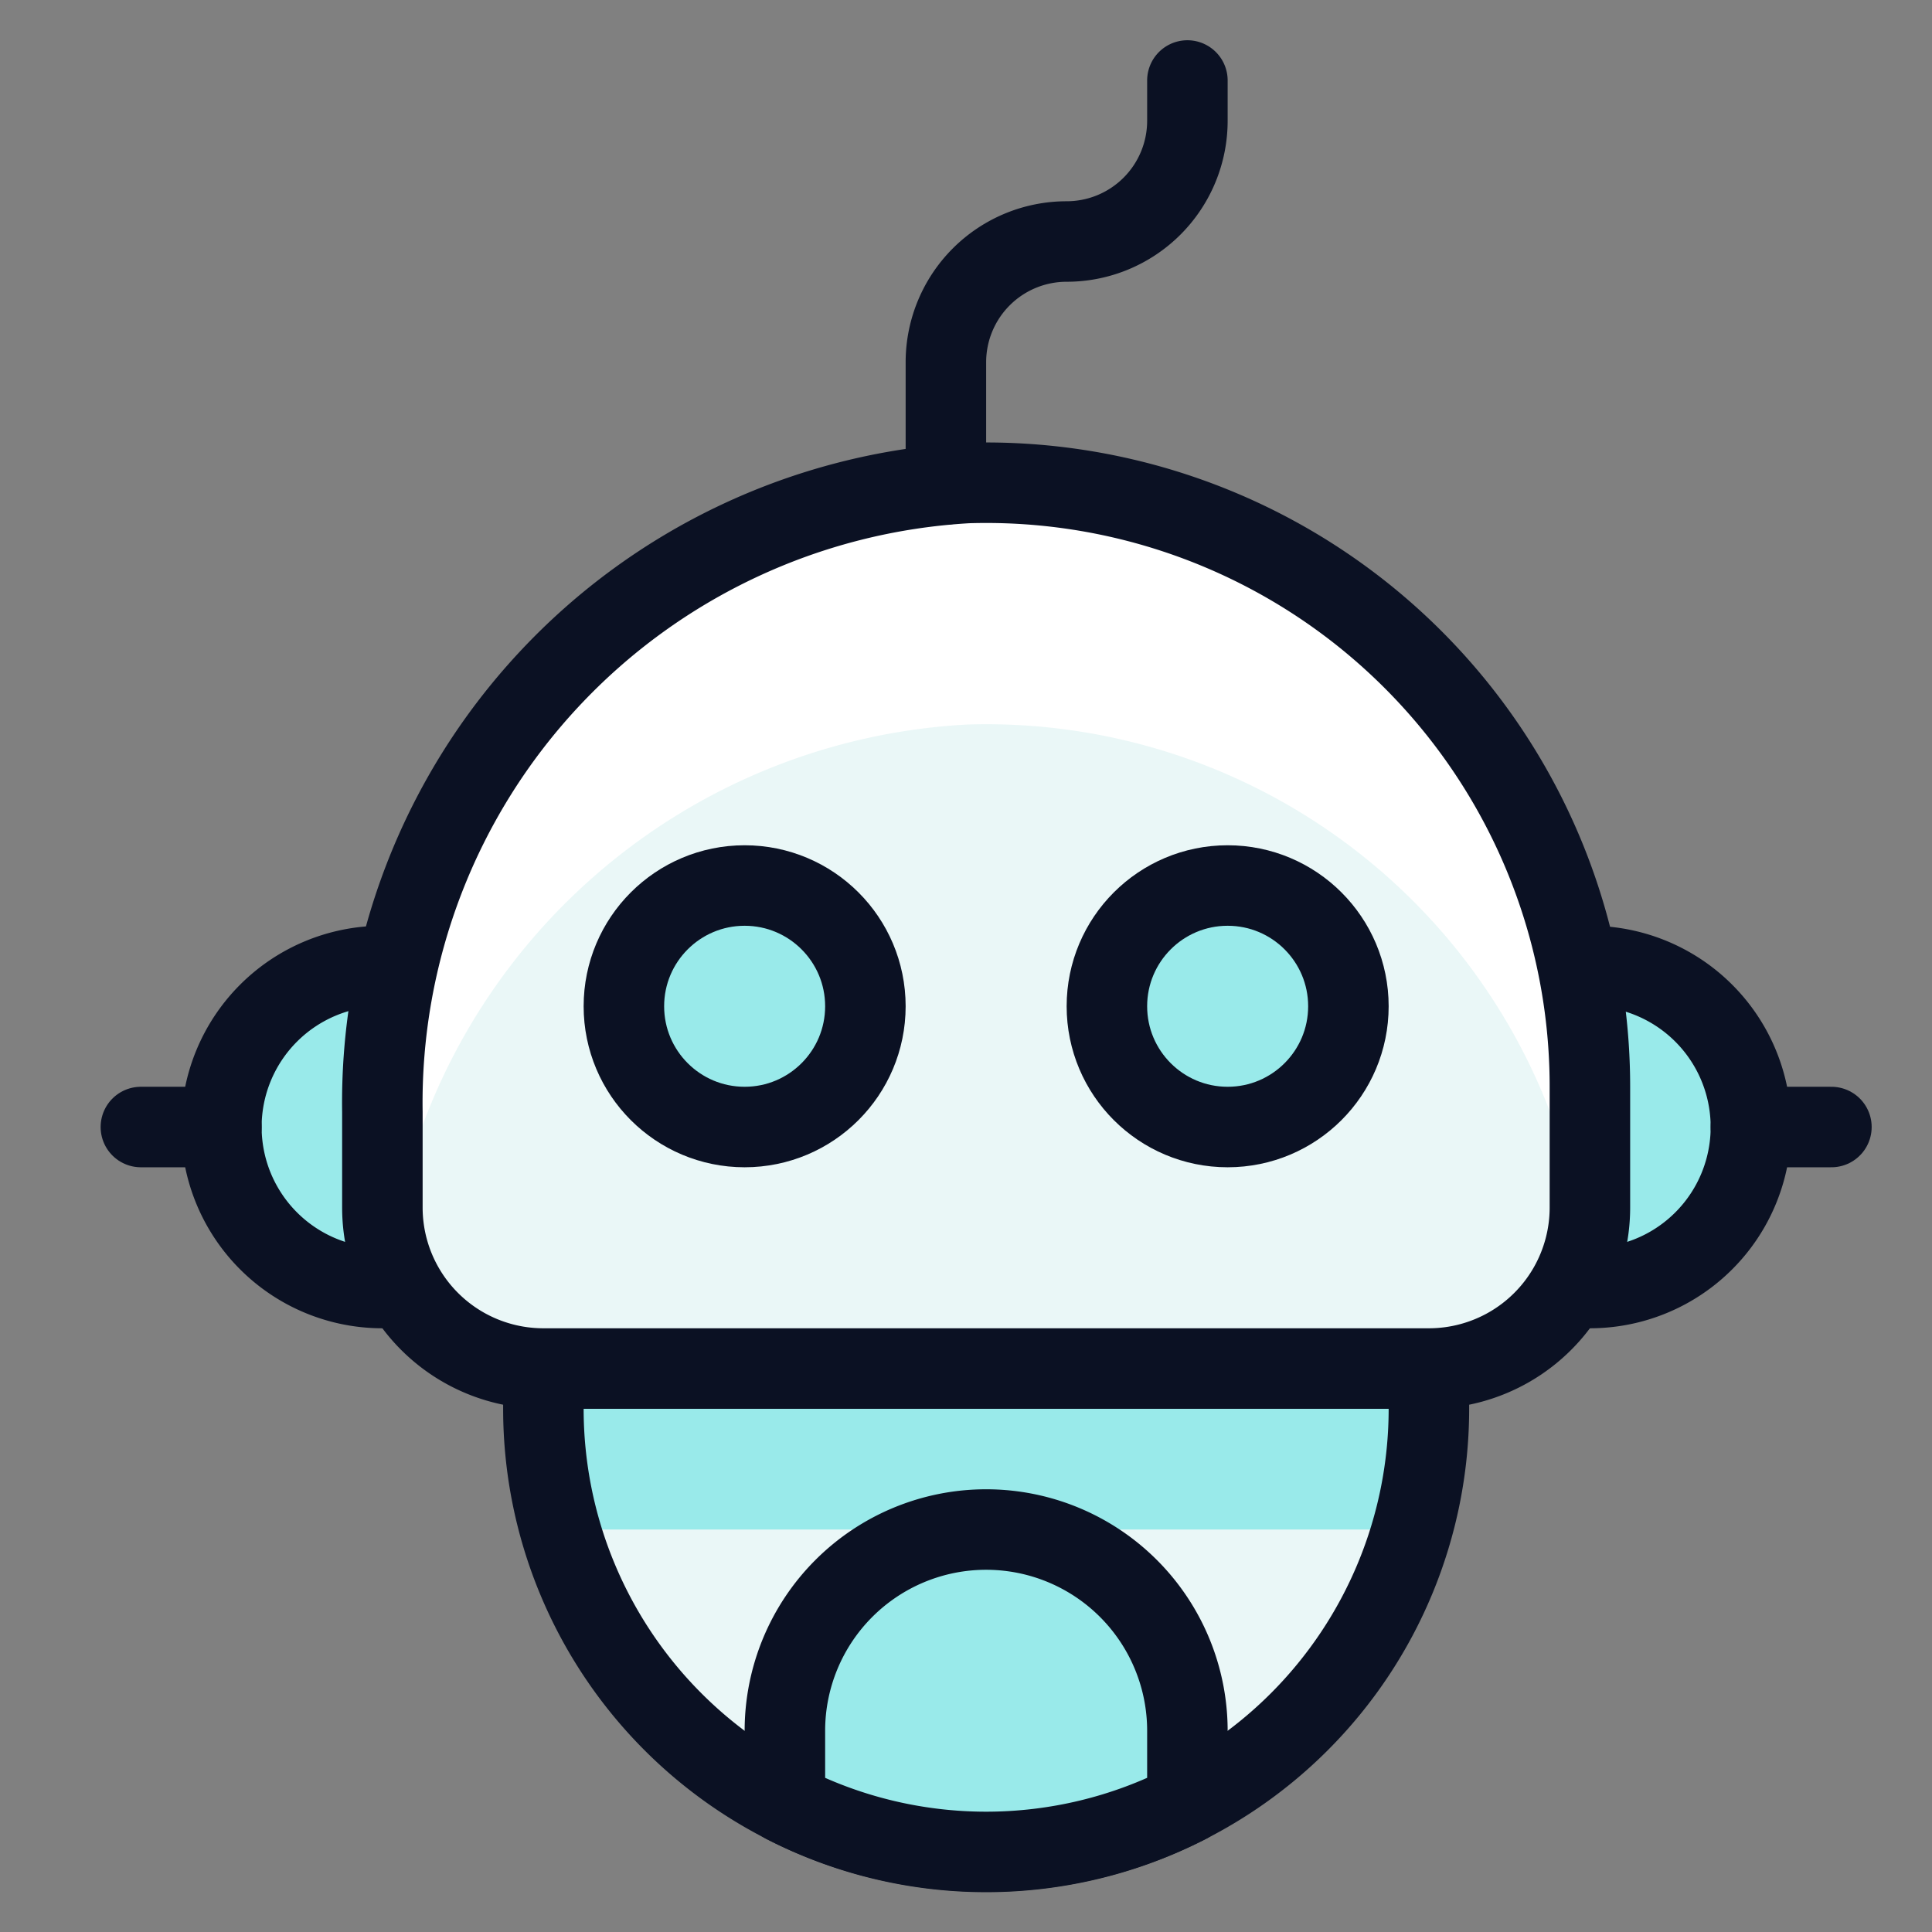
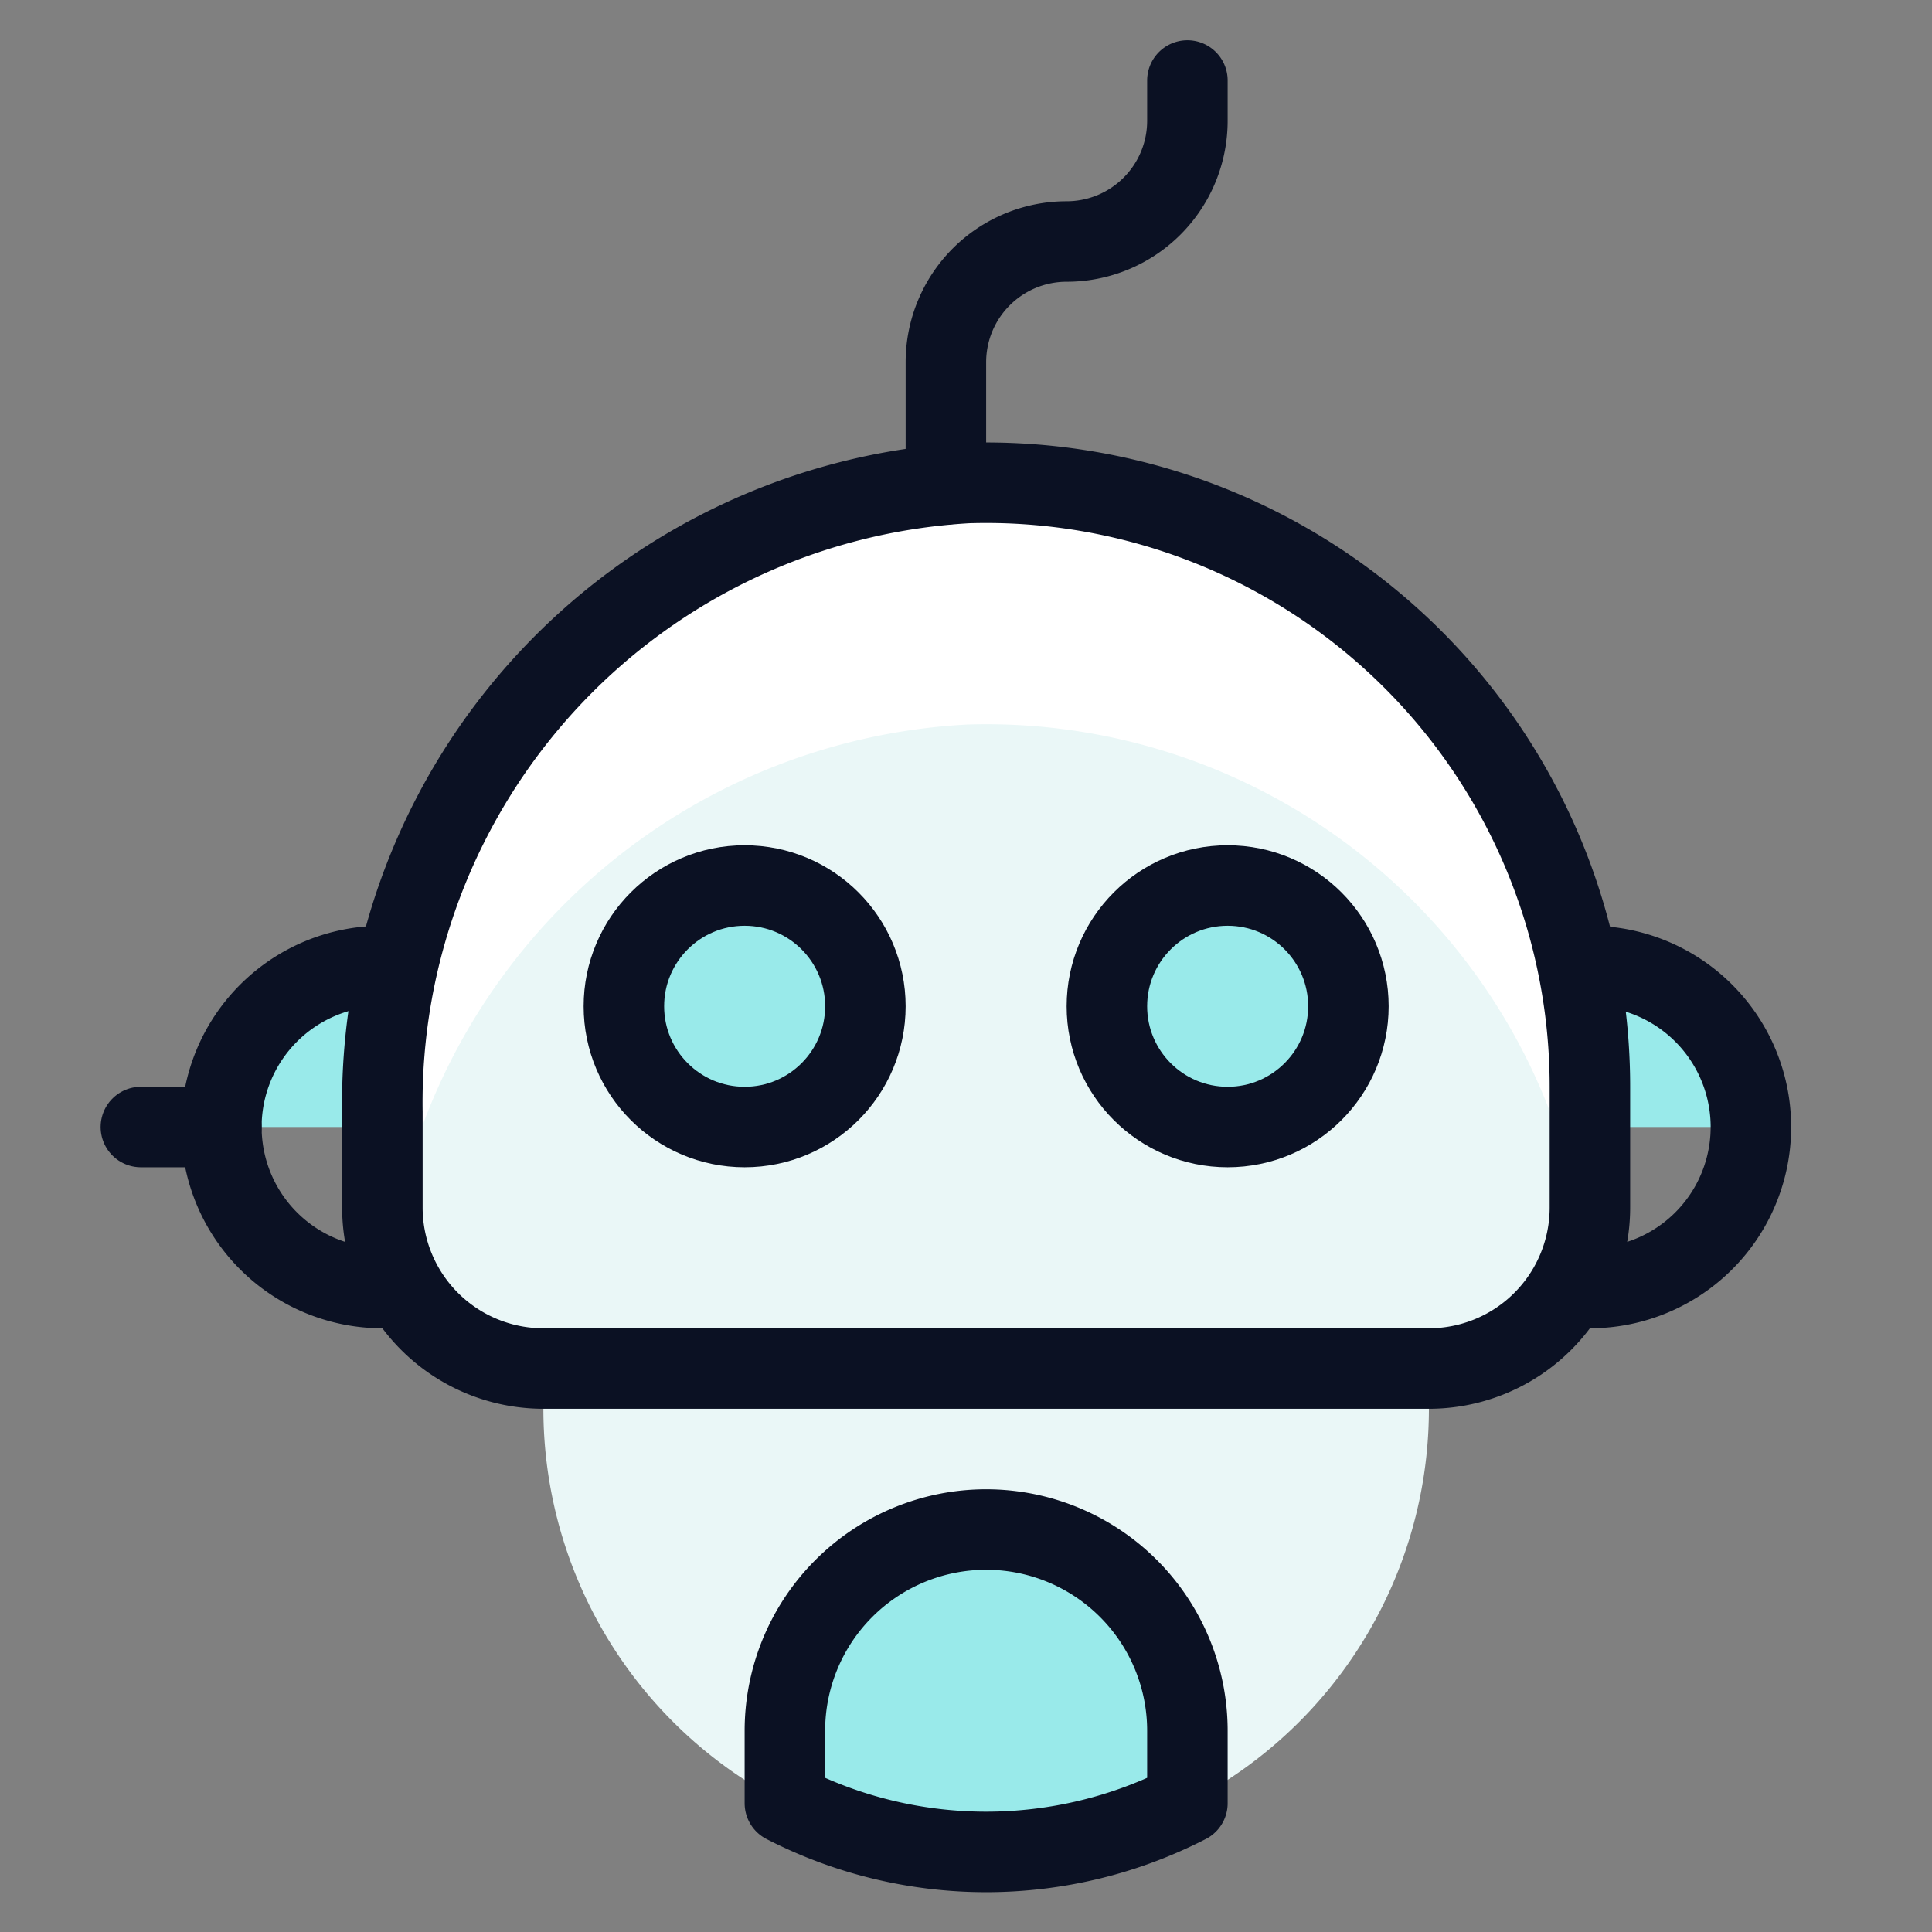
<svg xmlns="http://www.w3.org/2000/svg" viewBox="0 0 400 400">
  <rect x="0" y="0" width="400" height="400" fill="#808080" stroke="none" />
  <g transform="matrix(16.667,0,0,16.667,0,0)">
    <defs>
      <style>.a{fill:#EAF7F7;}.b{fill:#99EAEA;}.c{fill:none;}.c,.f,.g{stroke:#0B1123;stroke-linecap:round;stroke-linejoin:round;}.d,.g{fill:#99EAEA;}.e{fill:#ffffff;}.f{fill:#99EAEA;}</style>
    </defs>
    <path class="a" d="M17.75,17h-11v.5a5.5,5.5,0,0,0,11,0Z" />
-     <path class="b" d="M17.543,19a5.5,5.5,0,0,0,.207-1.5V17h-11v.5A5.5,5.5,0,0,0,6.957,19Z" />
-     <path class="c" d="M17.75,17h-11v.5a5.5,5.5,0,0,0,11,0Z" />
-     <path class="d" d="M19.482,16h.268a2,2,0,0,0,2-2h0a2,2,0,0,0-2-2H19.6Z" />
    <path class="b" d="M21.75,14a2,2,0,0,0-2-2H19.6l-.059,2Z" />
    <path class="c" d="M19.482,16h.268a2,2,0,0,0,2-2h0a2,2,0,0,0-2-2H19.6" />
-     <path class="d" d="M4.959,12H4.75a2,2,0,0,0-2,2h0a2,2,0,0,0,2,2h.268Z" />
    <path class="b" d="M4.959,12H4.75a2,2,0,0,0-2,2H4.988Z" />
    <path class="c" d="M4.959,12H4.75a2,2,0,0,0-2,2h0a2,2,0,0,0,2,2h.268" />
    <path class="a" d="M19.75,13.5A7.5,7.5,0,0,0,12.02,6a7.708,7.708,0,0,0-7.27,7.811V15a2,2,0,0,0,2,2h11a2,2,0,0,0,2-2Z" />
    <path class="e" d="M12.02,6a7.708,7.708,0,0,0-7.27,7.811V15a2,2,0,0,0,.093.6A7.649,7.649,0,0,1,12.02,9a7.5,7.5,0,0,1,7.665,6.5A2.021,2.021,0,0,0,19.75,15V13.5A7.5,7.5,0,0,0,12.02,6Z" />
    <path class="c" d="M19.75,13.5A7.5,7.5,0,0,0,12.02,6a7.708,7.708,0,0,0-7.27,7.811V15a2,2,0,0,0,2,2h11a2,2,0,0,0,2-2Z" />
    <circle class="f" cx="9.25" cy="12.5" r="1.5" />
    <circle class="f" cx="15.25" cy="12.5" r="1.5" />
    <path class="g" d="M12.25,19a2.5,2.5,0,0,0-2.5,2.5V22.4a5.468,5.468,0,0,0,5,0V21.5A2.5,2.5,0,0,0,12.25,19Z" />
-     <line class="c" x1="21.75" y1="14" x2="22.75" y2="14" />
    <line class="c" x1="2.75" y1="14" x2="1.75" y2="14" />
    <path class="c" d="M11.75,6.017V4.5A1.5,1.5,0,0,1,13.25,3a1.5,1.5,0,0,0,1.5-1.5V1" />
  </g>
</svg>